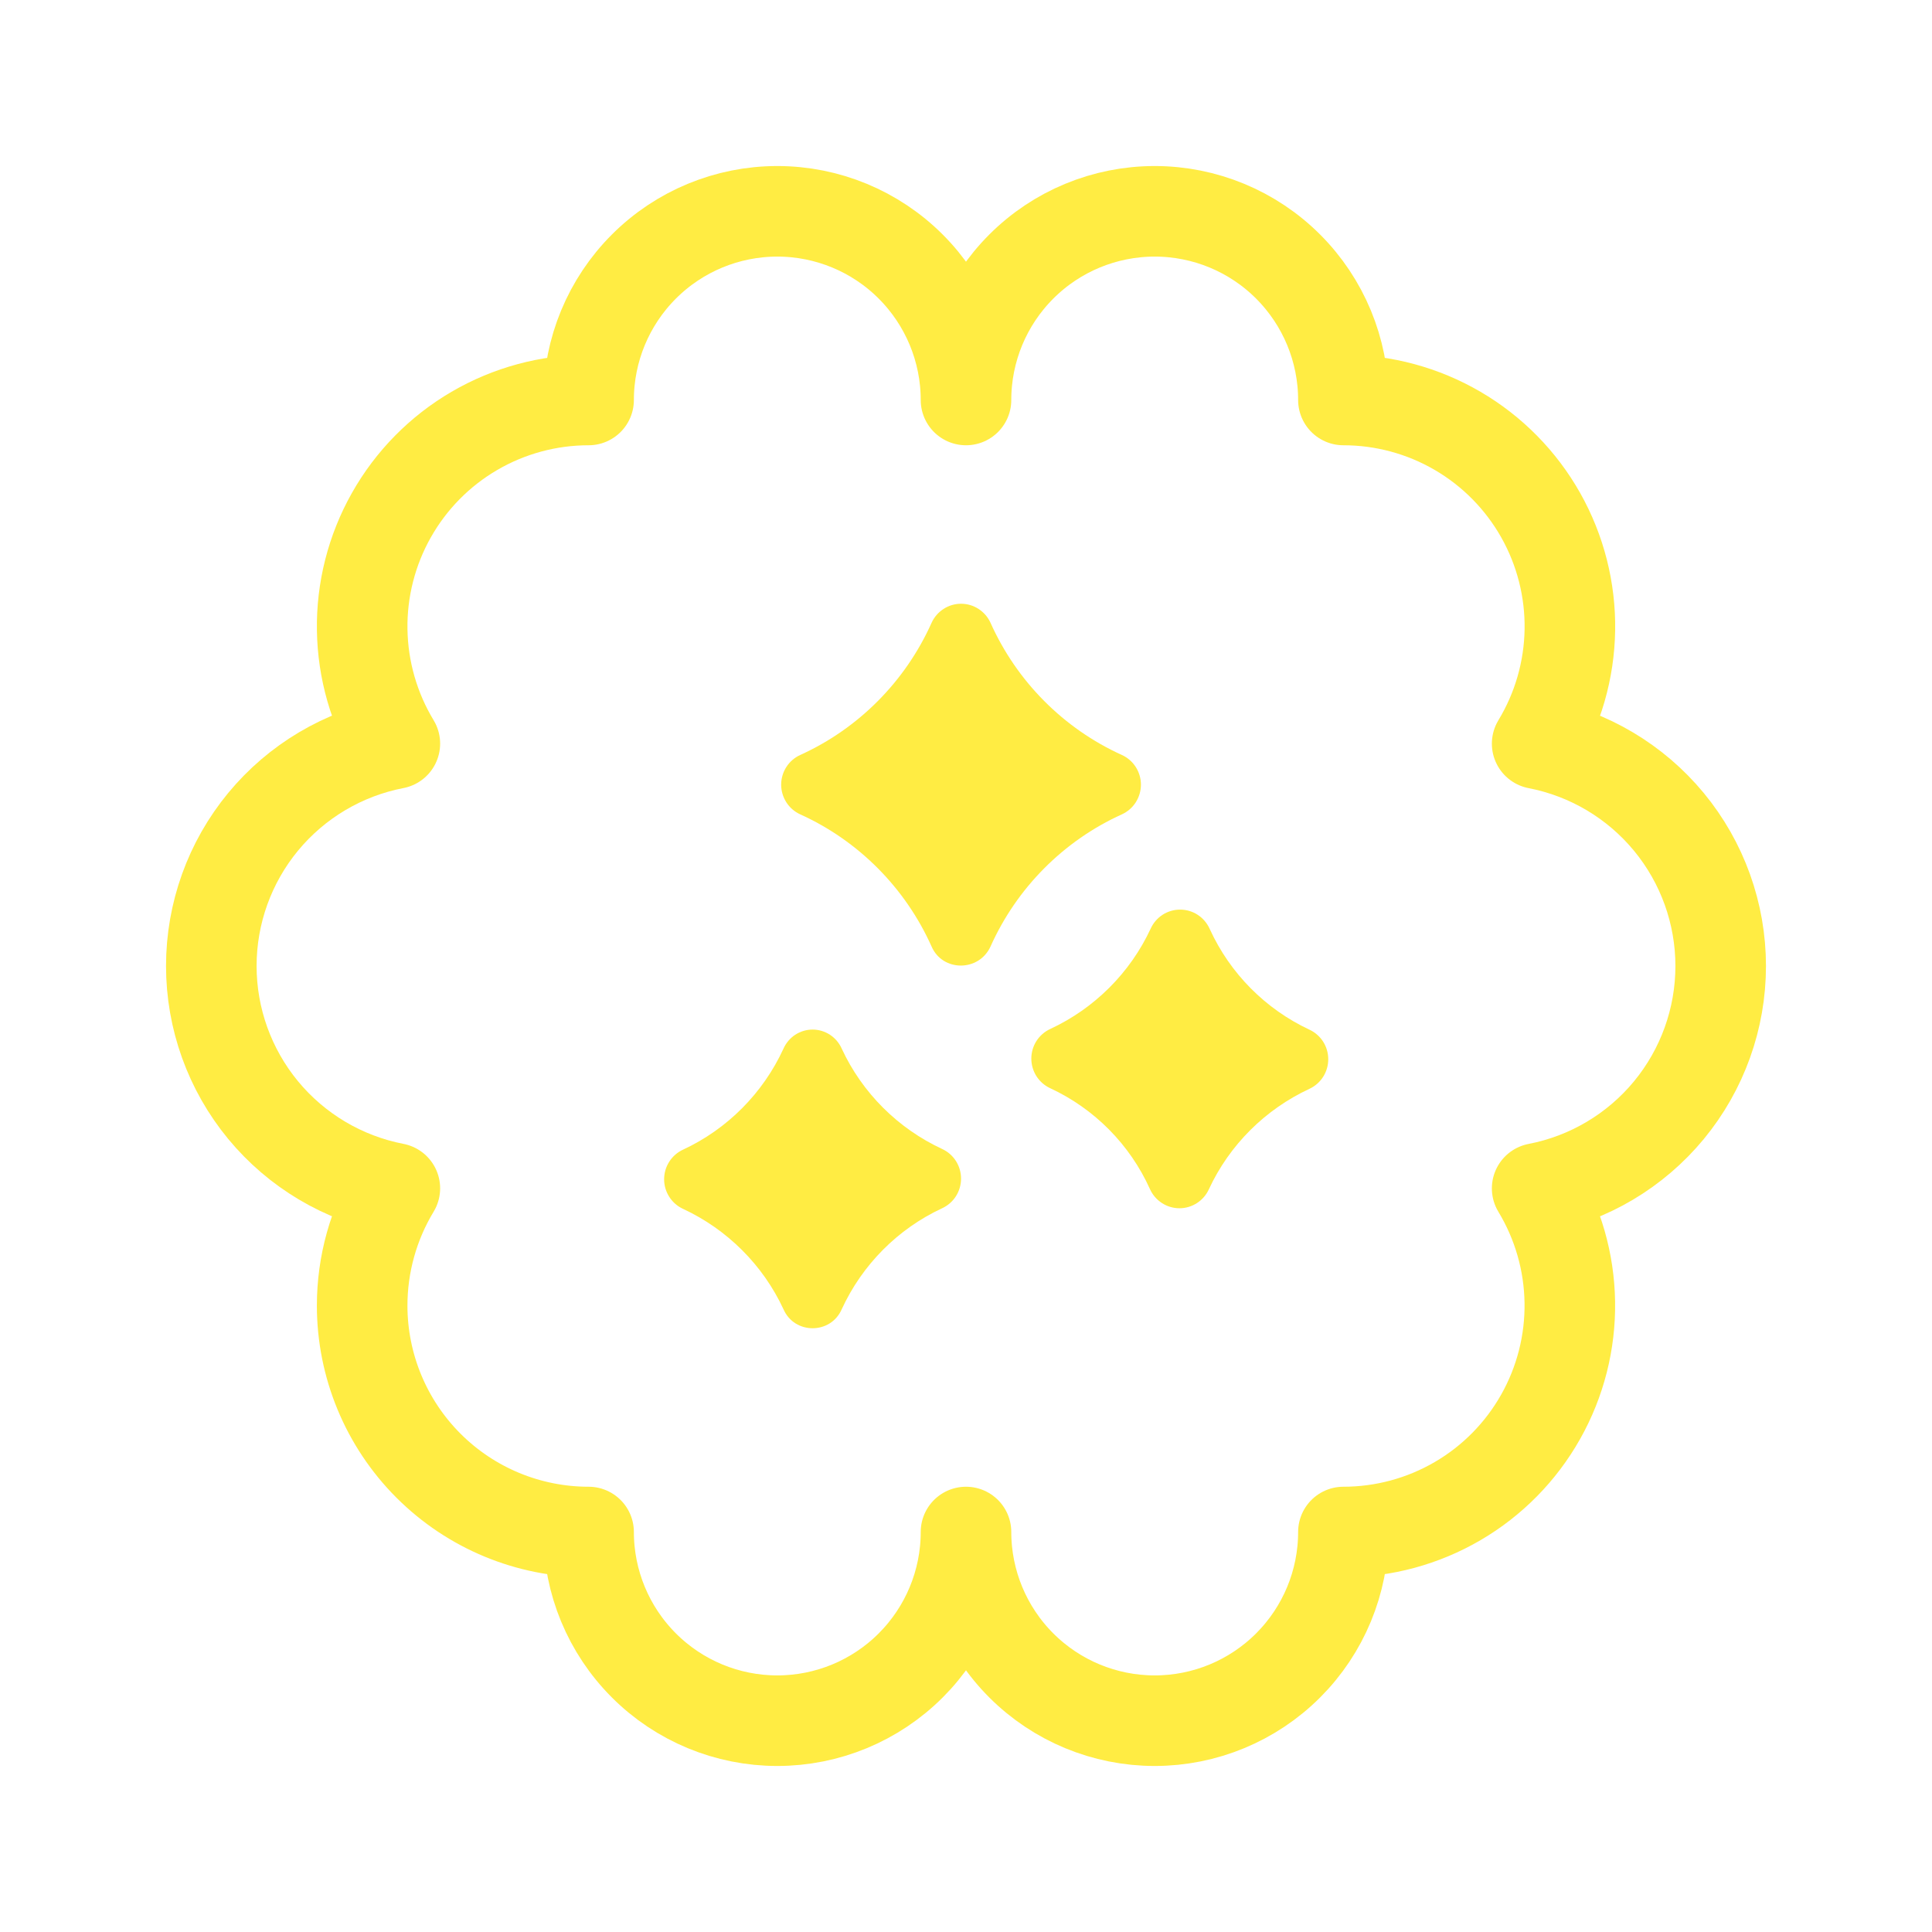
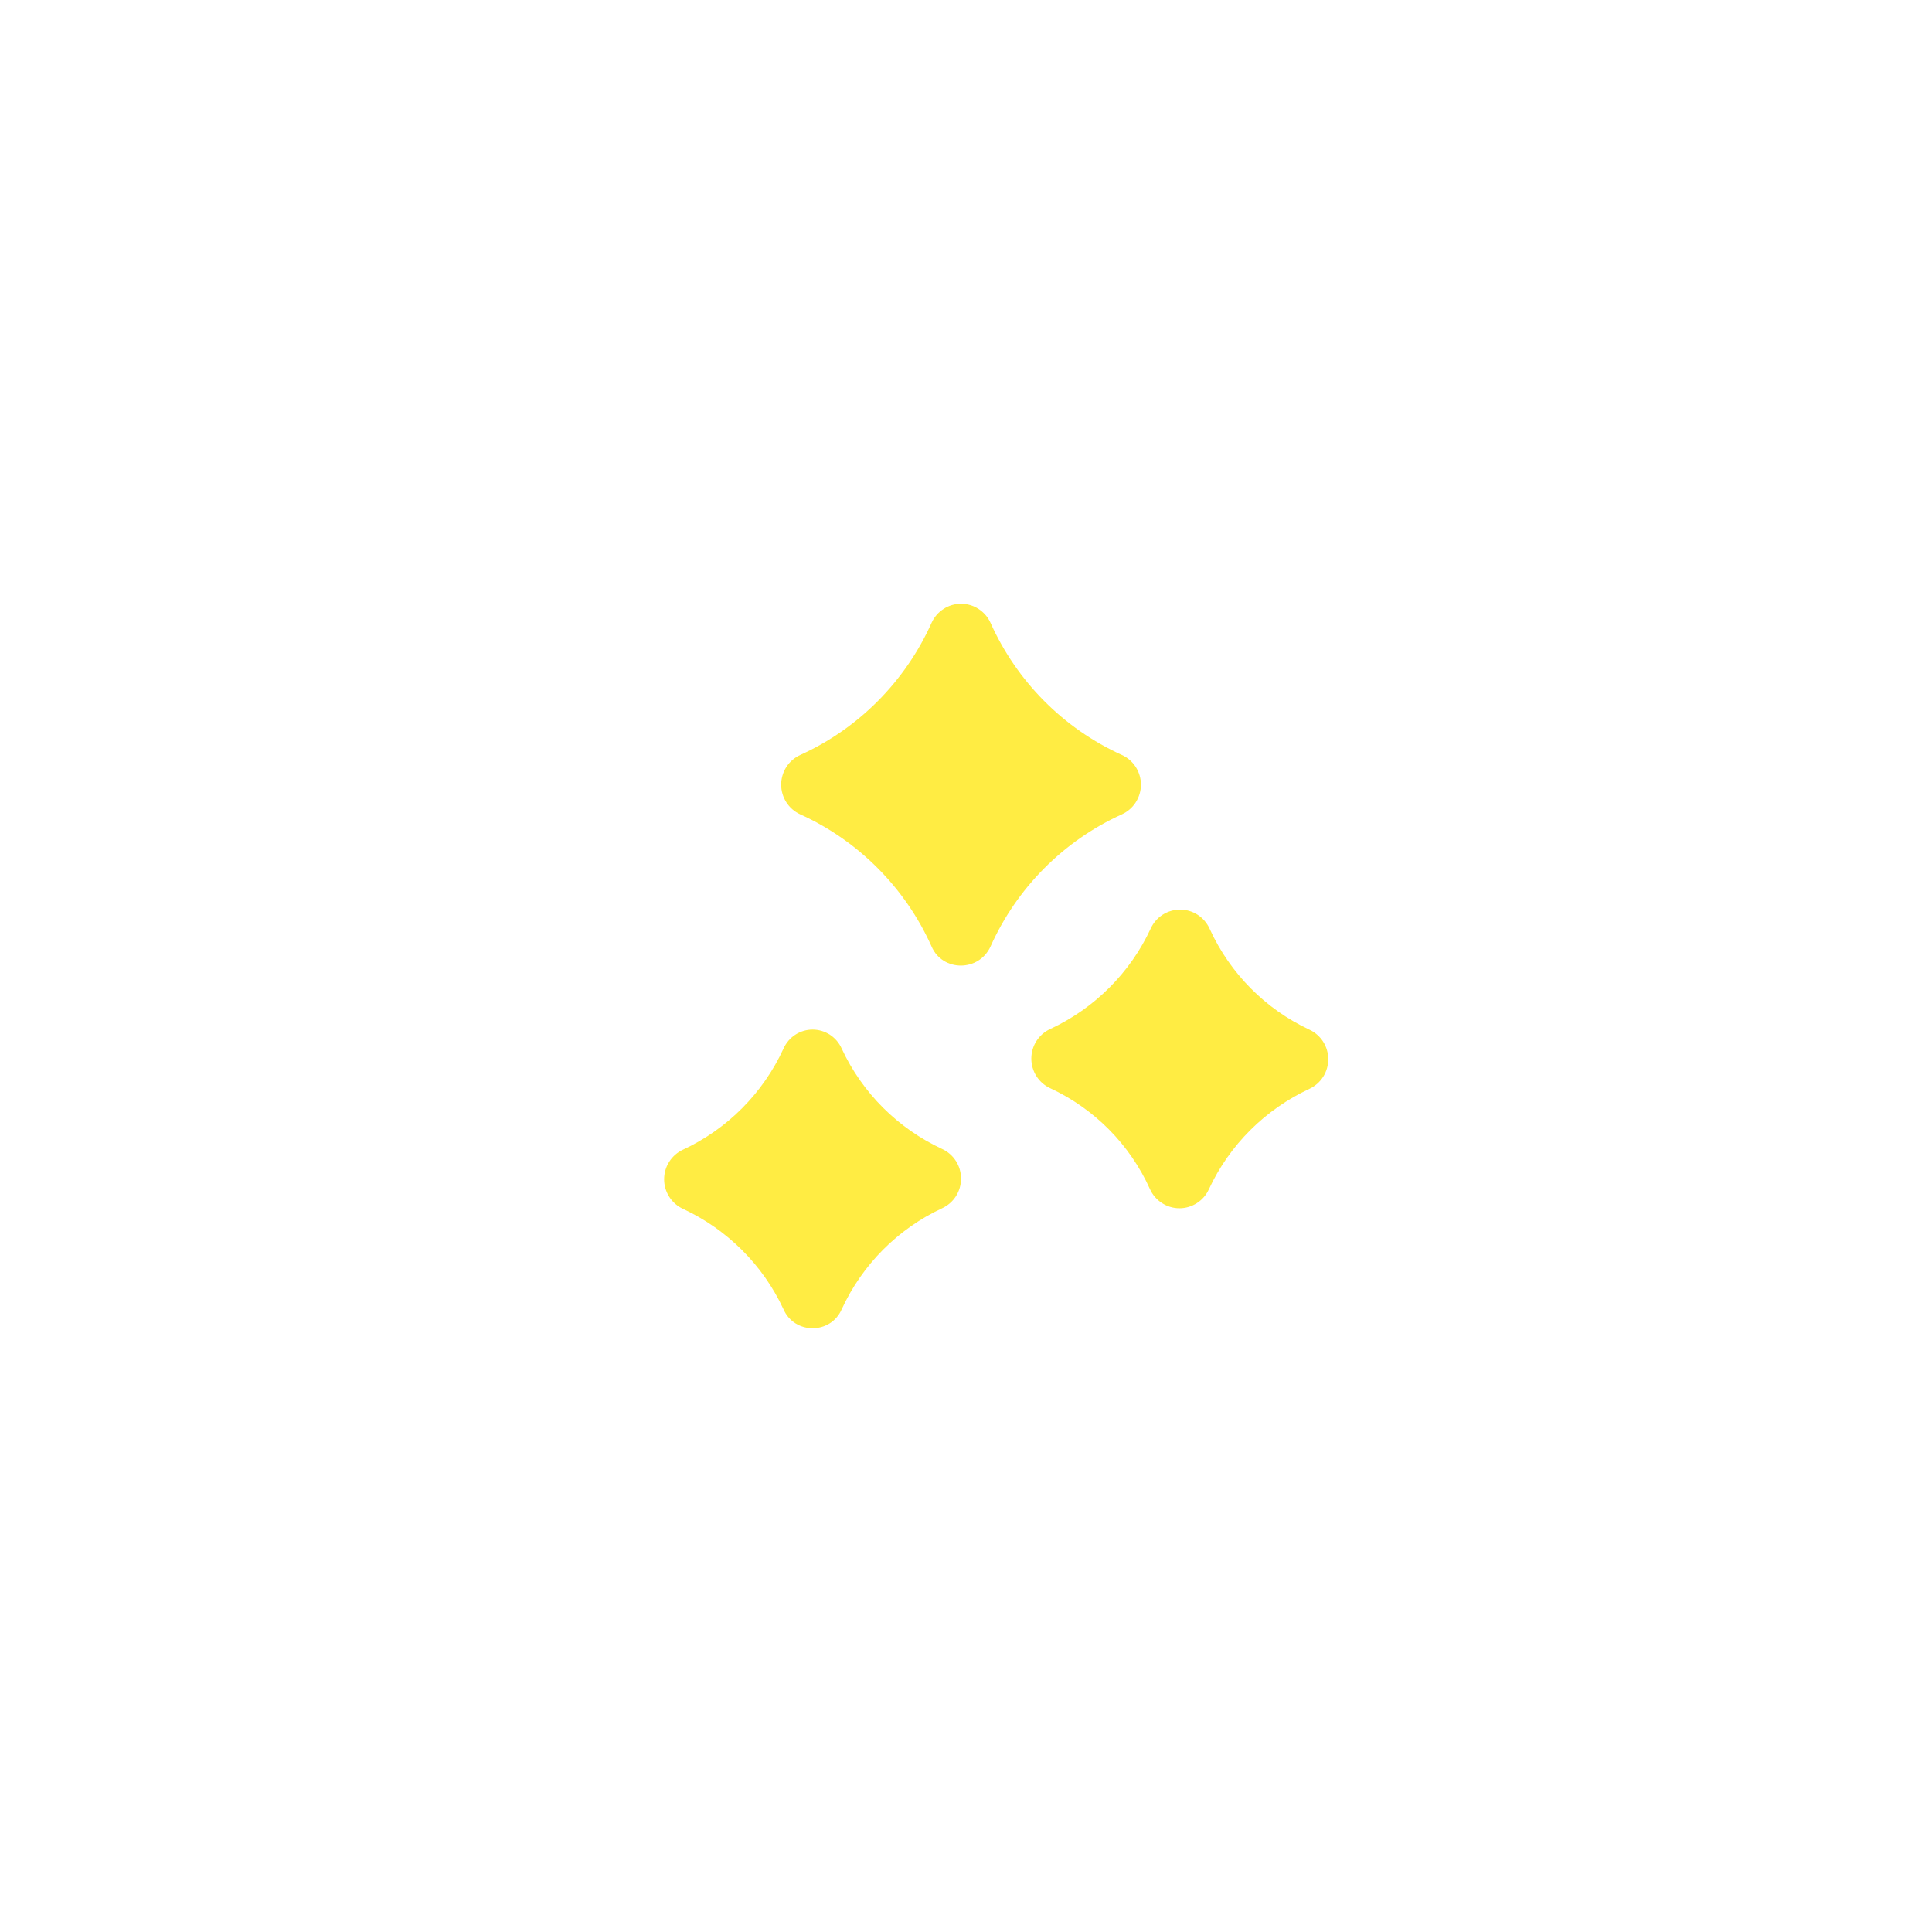
<svg xmlns="http://www.w3.org/2000/svg" width="64" height="64" viewBox="0 0 64 64" fill="none">
-   <path d="M11.997 43.25C11.997 45.239 12.788 47.147 14.194 48.553C15.601 49.96 17.509 50.75 19.498 50.75C19.498 52.408 20.157 53.997 21.329 55.169C22.501 56.342 24.091 57 25.749 57C27.407 57 28.997 56.342 30.169 55.169C31.341 53.997 32 52.408 32 50.75C32 52.408 32.659 53.997 33.831 55.169C35.003 56.342 36.593 57 38.251 57C39.909 57 41.499 56.342 42.671 55.169C43.843 53.997 44.502 52.408 44.502 50.75C45.831 50.75 47.137 50.397 48.286 49.726C49.434 49.056 50.383 48.092 51.036 46.933C51.689 45.775 52.023 44.464 52.002 43.135C51.982 41.805 51.608 40.505 50.92 39.367C52.631 39.037 54.174 38.121 55.284 36.777C56.393 35.432 57 33.744 57 32.001C57 30.258 56.393 28.57 55.284 27.226C54.174 25.882 52.631 24.966 50.92 24.635C51.609 23.497 51.983 22.197 52.004 20.867C52.025 19.537 51.691 18.226 51.038 17.067C50.385 15.909 49.435 14.944 48.287 14.274C47.138 13.603 45.832 13.25 44.502 13.25C44.502 11.592 43.843 10.003 42.671 8.831C41.499 7.658 39.909 7 38.251 7C36.593 7 35.003 7.658 33.831 8.831C32.659 10.003 32 11.592 32 13.25C32 11.592 31.341 10.003 30.169 8.831C28.997 7.658 27.407 7 25.749 7C24.091 7 22.501 7.658 21.329 8.831C20.157 10.003 19.498 11.592 19.498 13.25C18.169 13.25 16.863 13.603 15.714 14.274C14.566 14.944 13.617 15.908 12.964 17.067C12.311 18.225 11.977 19.536 11.998 20.865C12.018 22.195 12.392 23.495 13.08 24.633C11.369 24.963 9.826 25.879 8.716 27.223C7.607 28.567 7 30.256 7 31.999C7 33.742 7.607 35.43 8.716 36.774C9.826 38.118 11.369 39.034 13.08 39.365C12.371 40.537 11.997 41.88 11.997 43.25Z" stroke="#FFEC43" stroke-width="3" stroke-linecap="round" stroke-linejoin="round" />
  <path d="M34.334 35.651C34.445 35.825 34.604 35.963 34.791 36.049C36.258 36.731 37.431 37.918 38.095 39.393C38.18 39.582 38.318 39.741 38.491 39.853C38.664 39.965 38.865 40.025 39.071 40.025C39.277 40.025 39.478 39.965 39.651 39.853C39.824 39.741 39.962 39.582 40.047 39.393C40.726 37.93 41.91 36.751 43.372 36.071C43.559 35.985 43.718 35.847 43.83 35.673C43.941 35.498 44 35.296 44 35.089C44 34.882 43.941 34.679 43.83 34.505C43.718 34.331 43.559 34.193 43.372 34.107C41.918 33.425 40.752 32.249 40.081 30.789L40.069 30.763C39.983 30.575 39.846 30.415 39.673 30.303C39.5 30.191 39.298 30.132 39.093 30.132C38.887 30.132 38.685 30.191 38.512 30.303C38.339 30.415 38.202 30.575 38.117 30.763C37.438 32.226 36.254 33.406 34.791 34.086C34.604 34.172 34.445 34.31 34.334 34.484C34.223 34.658 34.164 34.86 34.164 35.067C34.164 35.274 34.223 35.477 34.334 35.651Z" fill="#FFEC43" />
  <path d="M31.666 39.627C31.555 39.801 31.396 39.939 31.209 40.025C29.741 40.707 28.56 41.898 27.884 43.369C27.519 44.21 26.318 44.21 25.953 43.369C25.274 41.906 24.09 40.726 22.628 40.046C22.441 39.961 22.282 39.822 22.171 39.648C22.059 39.474 22 39.272 22 39.065C22 38.858 22.059 38.655 22.171 38.481C22.282 38.307 22.441 38.169 22.628 38.083C24.096 37.401 25.277 36.21 25.953 34.739C26.036 34.551 26.171 34.391 26.342 34.278C26.514 34.166 26.714 34.106 26.918 34.106C27.123 34.106 27.323 34.166 27.494 34.278C27.666 34.391 27.801 34.551 27.884 34.739C28.562 36.202 29.746 37.382 31.209 38.061C31.396 38.147 31.555 38.285 31.666 38.459C31.777 38.633 31.836 38.836 31.836 39.043C31.836 39.25 31.777 39.453 31.666 39.627Z" fill="#FFEC43" />
  <path d="M37.624 26.577C37.513 26.751 37.354 26.889 37.167 26.975C35.232 27.85 33.679 29.416 32.812 31.355C32.426 32.196 31.225 32.196 30.86 31.355C29.992 29.416 28.44 27.85 26.505 26.975C26.318 26.889 26.159 26.751 26.048 26.577C25.937 26.402 25.877 26.2 25.877 25.993C25.877 25.786 25.937 25.583 26.048 25.409C26.159 25.235 26.318 25.097 26.505 25.011C28.44 24.136 29.992 22.57 30.86 20.631C30.945 20.443 31.083 20.284 31.256 20.172C31.429 20.059 31.63 20 31.836 20C32.042 20 32.243 20.059 32.416 20.172C32.589 20.284 32.727 20.443 32.812 20.631C33.679 22.57 35.232 24.136 37.167 25.011C37.354 25.097 37.513 25.235 37.624 25.409C37.735 25.583 37.795 25.786 37.795 25.993C37.795 26.2 37.735 26.402 37.624 26.577Z" fill="#FFEC43" />
</svg>